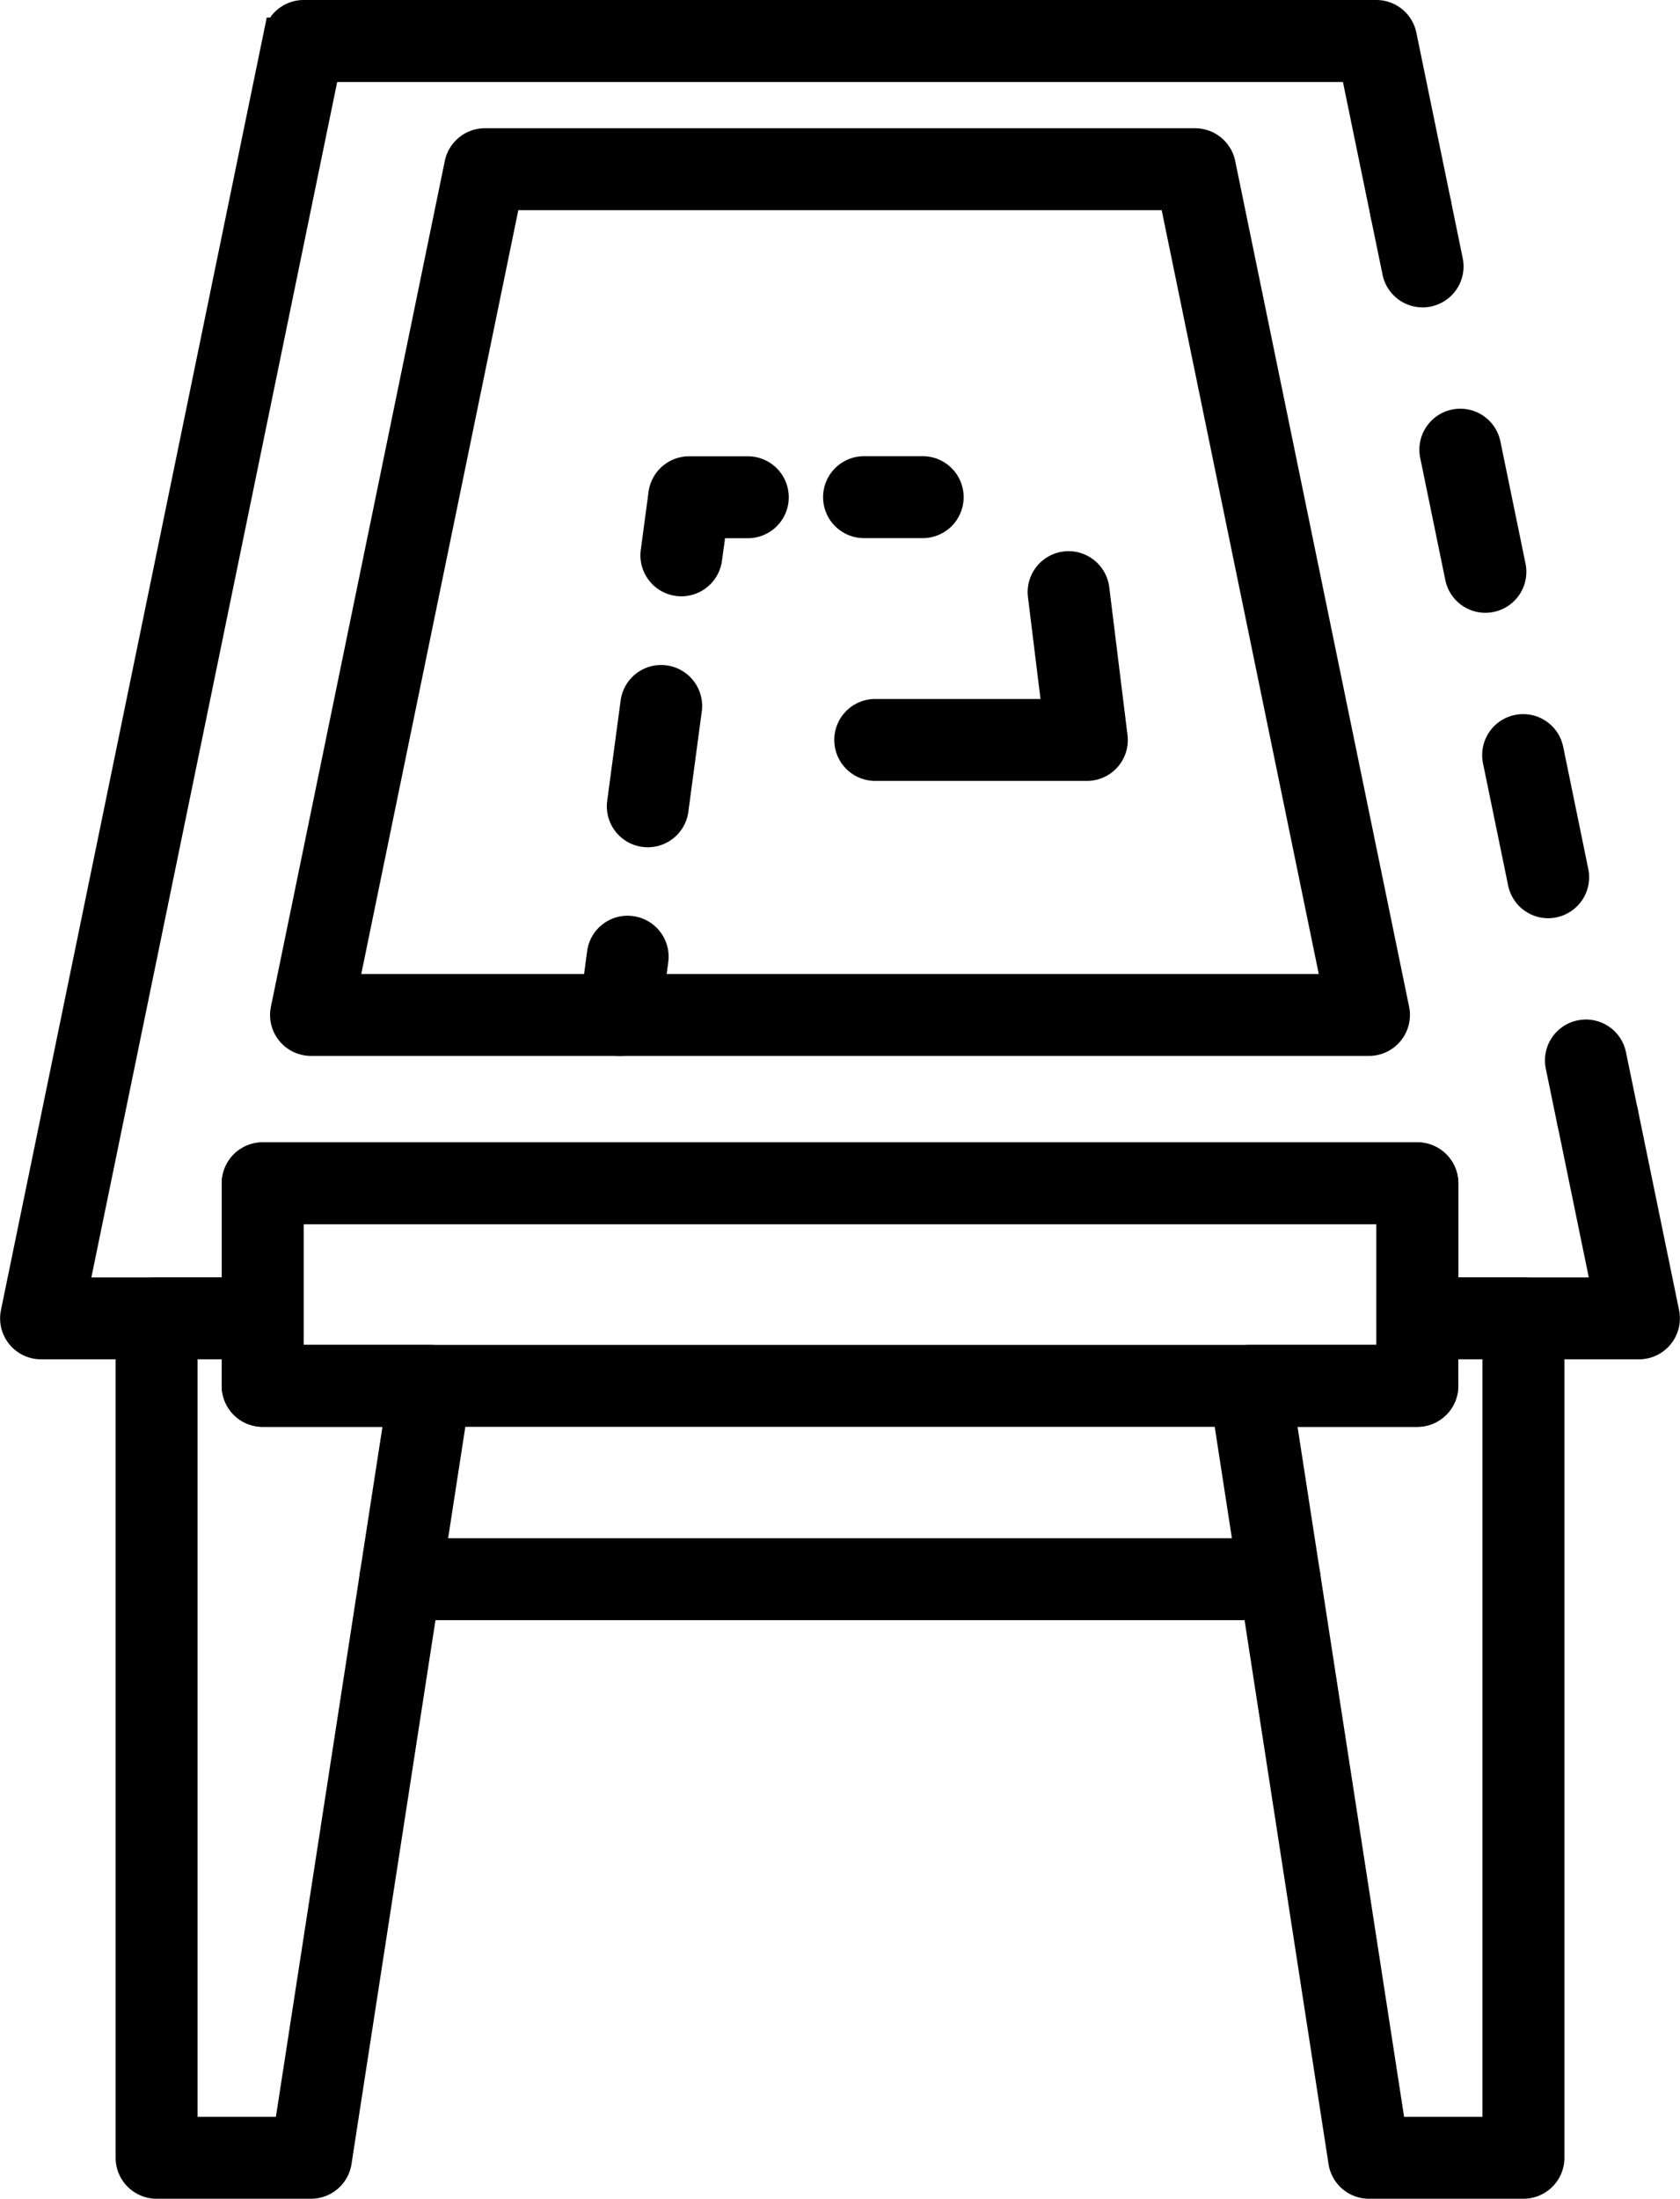
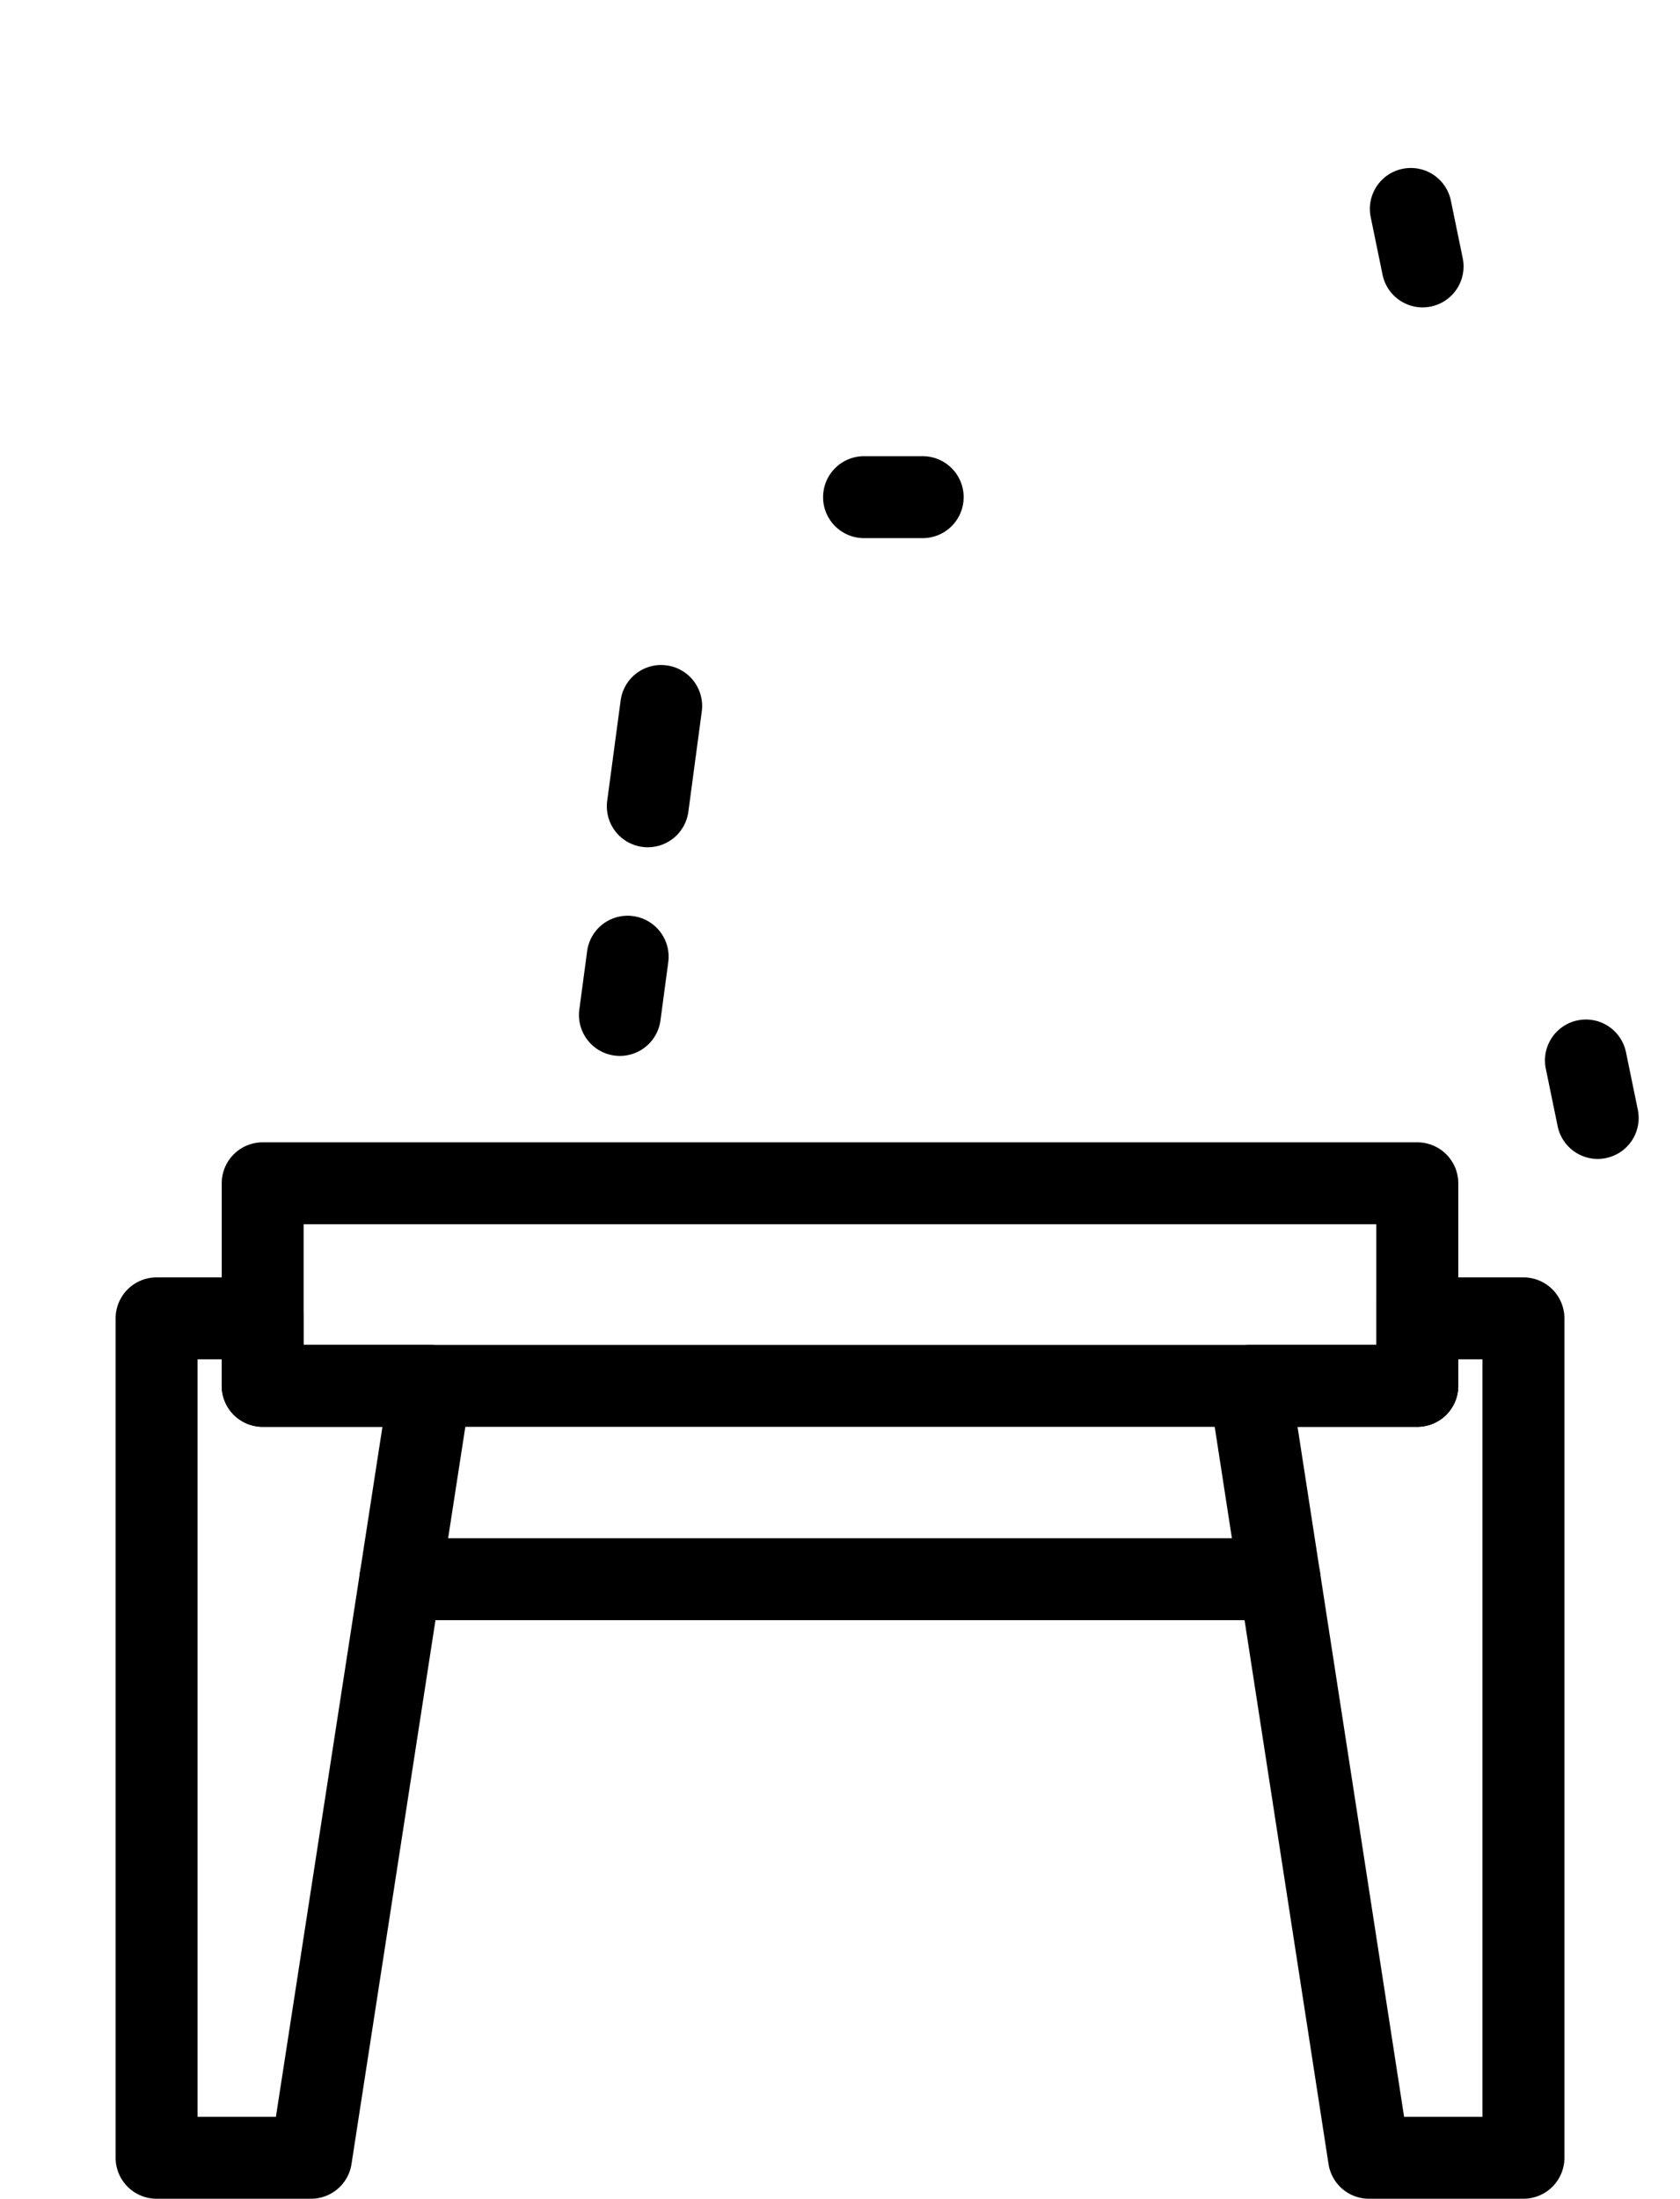
<svg xmlns="http://www.w3.org/2000/svg" height="115.972" viewBox="0 0 88.647 115.972" width="88.647">
  <g stroke="#000" stroke-miterlimit="10" stroke-width="2" transform="translate(-1076.753 1768.289)">
-     <path d="m1148.989-1713.595h-55.825a1.161 1.161 0 0 1 -.9-.428 1.155 1.155 0 0 1 -.236-.967l9.175-44.608a1.162 1.162 0 0 1 1.138-.927h37.471a1.162 1.162 0 0 1 1.138.927l9.176 44.608a1.158 1.158 0 0 1 -.237.967 1.159 1.159 0 0 1 -.9.428zm-54.4-2.321h52.977l-8.7-42.287h-35.579z" />
    <path d="m1151.54-1694.031h-60.926a1.161 1.161 0 0 1 -1.161-1.16v-10.685a1.161 1.161 0 0 1 1.161-1.161h60.926a1.162 1.162 0 0 1 1.161 1.161v10.685a1.162 1.162 0 0 1 -1.161 1.16zm-59.766-2.321h58.6v-8.363h-58.6z" />
    <path d="m1161.059-1708.161a1.16 1.16 0 0 1 -1.135-.927l-.625-3.032a1.158 1.158 0 0 1 .9-1.37 1.158 1.158 0 0 1 1.371.9l.624 3.032a1.159 1.159 0 0 1 -.9 1.371 1.2 1.2 0 0 1 -.235.026z" />
-     <path d="m1158.446-1720.857a1.16 1.16 0 0 1 -1.135-.927l-1.326-6.443a1.161 1.161 0 0 1 .9-1.371 1.157 1.157 0 0 1 1.372.9l1.324 6.444a1.159 1.159 0 0 1 -.9 1.37 1.122 1.122 0 0 1 -.235.027zm-3.314-16.109a1.161 1.161 0 0 1 -1.135-.927l-1.325-6.443a1.16 1.16 0 0 1 .9-1.371 1.159 1.159 0 0 1 1.371.9l1.326 6.443a1.16 1.16 0 0 1 -.9 1.371 1.191 1.191 0 0 1 -.237.027z" />
    <path d="m1151.819-1753.075a1.161 1.161 0 0 1 -1.135-.927l-.624-3.032a1.158 1.158 0 0 1 .9-1.37 1.157 1.157 0 0 1 1.371.9l.624 3.032a1.159 1.159 0 0 1 -.9 1.371 1.191 1.191 0 0 1 -.236.026z" />
-     <path d="m1163.234-1697.592h-11.694a1.161 1.161 0 0 1 -1.161-1.16v-5.963h-58.6v5.963a1.161 1.161 0 0 1 -1.16 1.16h-11.699a1.16 1.16 0 0 1 -.9-.427 1.158 1.158 0 0 1 -.237-.968l13.86-67.375a1.159 1.159 0 0 1 1.136-.927h56.595a1.158 1.158 0 0 1 1.136.927l1.823 8.86a1.16 1.16 0 0 1 -.9 1.371 1.157 1.157 0 0 1 -1.371-.9l-1.632-7.933h-54.7l-13.383 65.054h9.11v-5.963a1.161 1.161 0 0 1 1.161-1.161h60.926a1.162 1.162 0 0 1 1.161 1.161v5.963h9.109l-1.887-9.175a1.16 1.16 0 0 1 .9-1.37 1.16 1.16 0 0 1 1.371.9l2.173 10.569a1.162 1.162 0 0 1 -.238.968 1.16 1.16 0 0 1 -.899.426z" />
    <path d="m1093.164-1653.317h-8.149a1.161 1.161 0 0 1 -1.161-1.161v-44.274a1.161 1.161 0 0 1 1.161-1.161h5.6a1.161 1.161 0 0 1 1.16 1.161v2.4h7.678a1.16 1.16 0 0 1 .881.405 1.162 1.162 0 0 1 .267.932l-6.289 40.714a1.159 1.159 0 0 1 -1.148.984zm-6.988-2.321h5.993l5.93-38.393h-7.485a1.161 1.161 0 0 1 -1.161-1.16v-2.4h-3.277z" />
    <path d="m1157.138-1653.317h-8.149a1.16 1.16 0 0 1 -1.147-.984l-6.288-40.714a1.157 1.157 0 0 1 .266-.932 1.16 1.16 0 0 1 .881-.405h7.678v-2.4a1.161 1.161 0 0 1 1.161-1.161h5.6a1.161 1.161 0 0 1 1.161 1.161v44.274a1.161 1.161 0 0 1 -1.163 1.161zm-7.154-2.321h5.993v-41.954h-3.277v2.4a1.162 1.162 0 0 1 -1.161 1.16h-7.486z" />
    <path d="m1109.464-1713.595a1.2 1.2 0 0 1 -.156-.01 1.16 1.16 0 0 1 -.995-1.305l.411-3.068a1.153 1.153 0 0 1 1.3-1 1.161 1.161 0 0 1 1 1.3l-.411 3.068a1.16 1.16 0 0 1 -1.149 1.015z" />
    <path d="m1110.939-1724.6a1.154 1.154 0 0 1 -.156-.01 1.16 1.16 0 0 1 -1-1.3l.709-5.293a1.156 1.156 0 0 1 1.3-1 1.161 1.161 0 0 1 1 1.305l-.709 5.293a1.159 1.159 0 0 1 -1.144 1.005z" />
-     <path d="m1112.711-1737.837a1.154 1.154 0 0 1 -.156-.01 1.161 1.161 0 0 1 -1-1.3l.411-3.068a1.161 1.161 0 0 1 1.151-1.007h3.095a1.161 1.161 0 0 1 1.161 1.161 1.161 1.161 0 0 1 -1.161 1.161h-2.08l-.276 2.061a1.161 1.161 0 0 1 -1.145 1.002z" />
    <path d="m1125.44-1740.905h-3.095a1.161 1.161 0 0 1 -1.161-1.161 1.161 1.161 0 0 1 1.161-1.161h3.095a1.161 1.161 0 0 1 1.161 1.161 1.161 1.161 0 0 1 -1.161 1.161z" />
-     <path d="m1134.1-1728.1h-11.165a1.161 1.161 0 0 1 -1.161-1.161 1.161 1.161 0 0 1 1.161-1.161h9.852l-.8-6.493a1.162 1.162 0 0 1 1.01-1.294 1.166 1.166 0 0 1 1.294 1.01l.963 7.8a1.161 1.161 0 0 1 -.282.911 1.161 1.161 0 0 1 -.872.388z" />
    <path d="m1144.276-1683.833h-46.4a1.161 1.161 0 0 1 -1.161-1.161 1.161 1.161 0 0 1 1.161-1.161h46.4a1.162 1.162 0 0 1 1.161 1.161 1.162 1.162 0 0 1 -1.161 1.161z" />
  </g>
</svg>